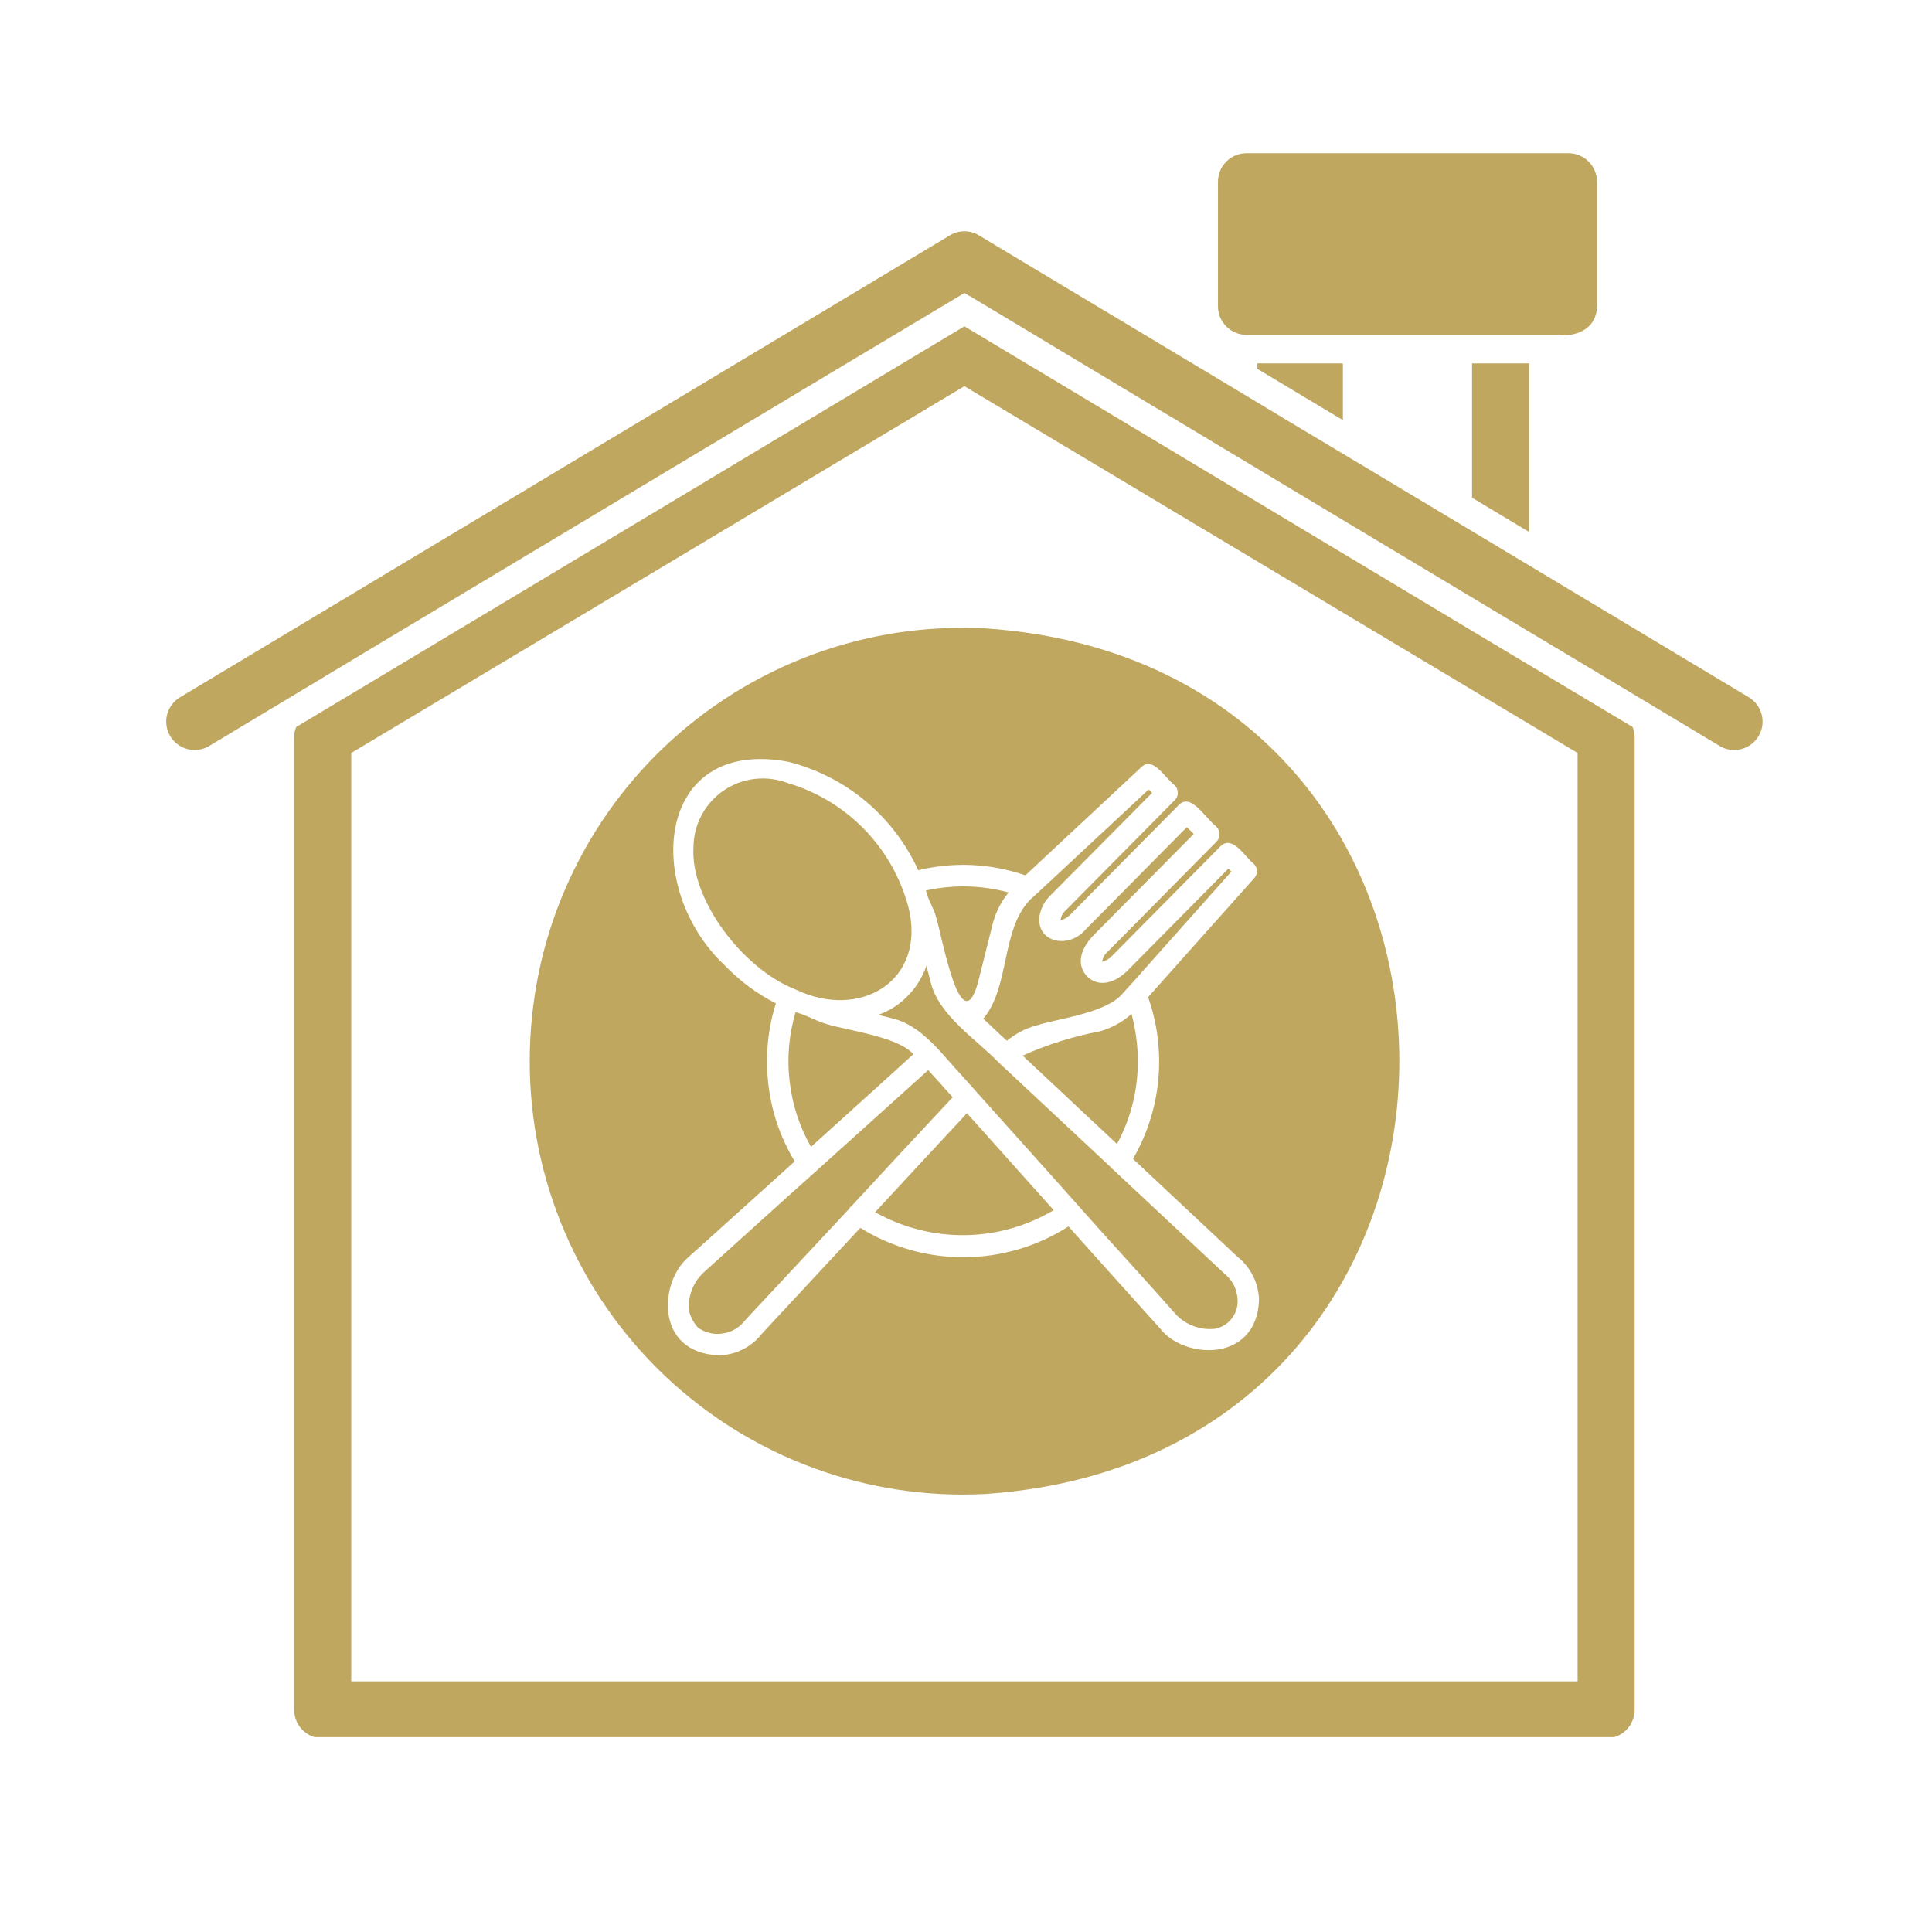
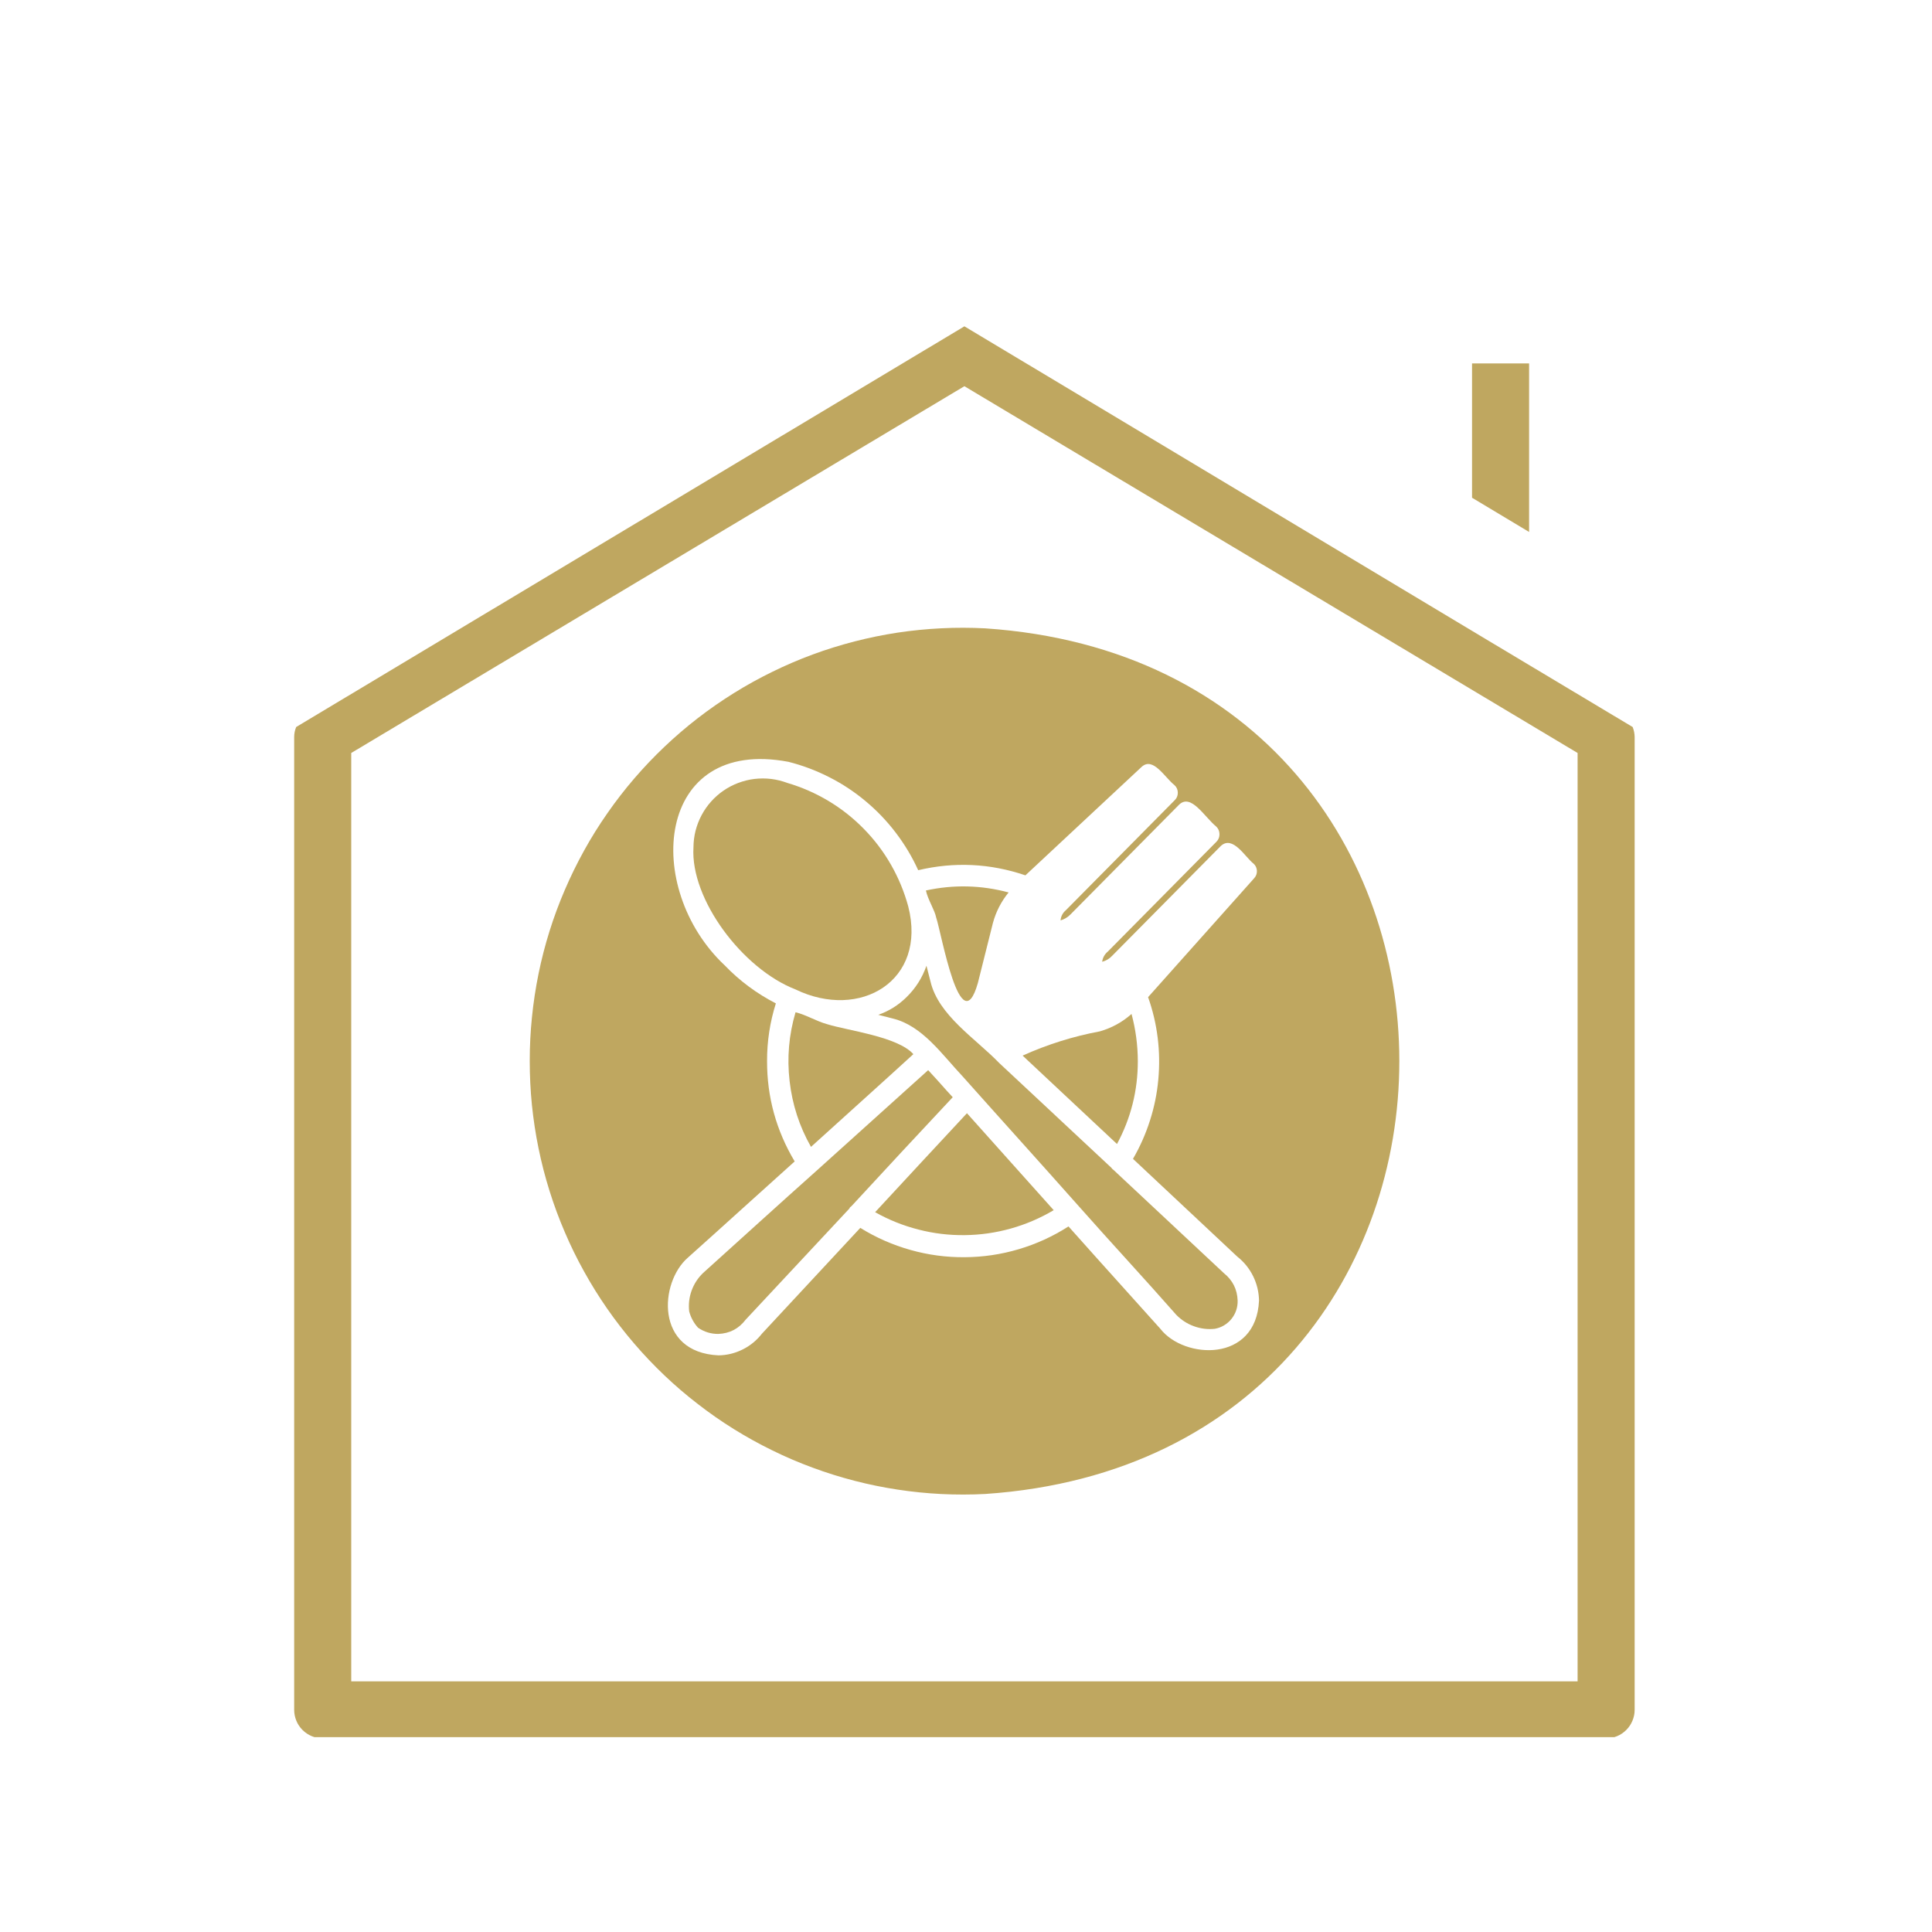
<svg xmlns="http://www.w3.org/2000/svg" version="1.0" preserveAspectRatio="xMidYMid meet" height="200" viewBox="0 0 150 150" zoomAndPan="magnify" width="200">
  <defs>
    <clipPath id="c0c80ff79b">
-       <path clip-rule="nonzero" d="M 94 11.871 L 124 11.871 L 124 27 L 94 27 Z M 94 11.871" />
-     </clipPath>
+       </clipPath>
    <clipPath id="41be015a3b">
      <path clip-rule="nonzero" d="M 22 25 L 127 25 L 127 134.871 L 22 134.871 Z M 22 25" />
    </clipPath>
    <clipPath id="774c689b18">
-       <path clip-rule="nonzero" d="M 12.656 17 L 137 17 L 137 59 L 12.656 59 Z M 12.656 17" />
-     </clipPath>
+       </clipPath>
  </defs>
  <path fill-rule="nonzero" fill-opacity="1" d="M 41.129 82.375 C 41.129 83.516 41.184 84.652 41.297 85.785 C 41.414 86.914 41.582 88.039 41.812 89.156 C 42.039 90.27 42.324 91.371 42.664 92.457 C 43.004 93.543 43.398 94.609 43.848 95.656 C 44.293 96.703 44.793 97.723 45.348 98.719 C 45.898 99.715 46.5 100.68 47.148 101.613 C 47.801 102.551 48.496 103.449 49.238 104.312 C 49.977 105.176 50.762 106 51.586 106.785 C 52.41 107.57 53.273 108.309 54.176 109.004 C 55.074 109.703 56.008 110.352 56.973 110.953 C 57.941 111.555 58.934 112.105 59.957 112.605 C 60.98 113.109 62.023 113.555 63.094 113.949 C 64.16 114.344 65.246 114.684 66.348 114.969 C 67.449 115.254 68.562 115.48 69.688 115.652 C 70.812 115.824 71.945 115.938 73.082 115.996 C 74.219 116.051 75.355 116.051 76.492 115.992 C 119.355 113.086 119.367 51.676 76.492 48.785 C 75.355 48.727 74.219 48.723 73.082 48.781 C 71.945 48.836 70.816 48.949 69.691 49.117 C 68.566 49.289 67.449 49.516 66.348 49.801 C 65.246 50.086 64.16 50.422 63.094 50.816 C 62.027 51.211 60.98 51.66 59.961 52.16 C 58.938 52.66 57.941 53.211 56.977 53.812 C 56.012 54.414 55.078 55.062 54.176 55.758 C 53.277 56.453 52.414 57.195 51.59 57.977 C 50.762 58.762 49.98 59.586 49.238 60.449 C 48.496 61.312 47.801 62.211 47.152 63.145 C 46.5 64.078 45.898 65.043 45.348 66.039 C 44.797 67.035 44.297 68.055 43.848 69.102 C 43.398 70.148 43.004 71.211 42.664 72.297 C 42.324 73.387 42.039 74.484 41.812 75.602 C 41.586 76.715 41.414 77.84 41.301 78.973 C 41.184 80.105 41.129 81.238 41.129 82.375 Z M 79.613 67.961 L 88.629 59.547 C 89.523 58.715 90.422 60.359 91.195 60.965 C 91.363 61.125 91.445 61.32 91.445 61.551 C 91.445 61.781 91.363 61.977 91.195 62.137 L 82.758 70.664 C 82.512 70.871 82.371 71.137 82.34 71.461 C 82.637 71.371 82.895 71.219 83.113 70.996 L 91.551 62.469 C 92.48 61.59 93.492 63.402 94.43 64.176 C 94.594 64.336 94.676 64.527 94.68 64.758 C 94.684 64.984 94.609 65.184 94.449 65.348 L 86.016 73.875 C 85.766 74.082 85.617 74.348 85.57 74.672 C 85.875 74.594 86.137 74.438 86.348 74.207 L 94.785 65.68 C 95.719 64.82 96.688 66.57 97.328 67.055 C 97.492 67.203 97.574 67.391 97.586 67.609 C 97.594 67.828 97.523 68.02 97.375 68.184 L 89.137 77.418 C 89.5 78.441 89.75 79.496 89.883 80.578 C 90.016 81.656 90.031 82.738 89.93 83.824 C 89.832 84.906 89.613 85.969 89.281 87.004 C 88.949 88.043 88.512 89.031 87.965 89.973 L 96.066 97.566 C 96.59 97.98 96.996 98.484 97.293 99.082 C 97.586 99.68 97.738 100.312 97.75 100.977 C 97.527 105.828 91.926 105.535 90.09 103.168 L 87.344 100.113 C 85.883 98.496 84.422 96.859 82.957 95.219 C 81.754 95.992 80.465 96.582 79.094 96.988 C 77.723 97.395 76.324 97.602 74.891 97.609 C 73.461 97.621 72.059 97.434 70.68 97.043 C 69.305 96.656 68.008 96.086 66.793 95.332 L 59.156 103.547 C 58.75 104.066 58.254 104.477 57.664 104.77 C 57.074 105.066 56.449 105.219 55.789 105.23 C 50.828 105.004 51.191 99.551 53.418 97.633 C 56.094 95.242 59.043 92.551 61.699 90.172 C 60.266 87.773 59.547 85.172 59.555 82.375 C 59.551 80.852 59.777 79.359 60.238 77.902 C 58.746 77.137 57.418 76.148 56.254 74.938 C 49.895 68.949 50.879 57.195 61.215 59.148 C 62.316 59.426 63.371 59.824 64.383 60.34 C 65.398 60.855 66.34 61.477 67.211 62.207 C 68.082 62.934 68.863 63.75 69.551 64.656 C 70.238 65.559 70.82 66.527 71.289 67.562 C 74.102 66.898 76.879 67.031 79.613 67.961 Z M 79.613 67.961" fill="#bfa760" />
  <g clip-path="url(#c0c80ff79b)">
    <path fill-rule="nonzero" fill-opacity="1" d="M 96.777 26 C 100.512 26 117.137 26 120.934 26 C 122.449 26.184 123.965 25.484 123.992 23.785 L 123.992 14.109 C 123.988 13.816 123.934 13.535 123.82 13.262 C 123.707 12.992 123.547 12.754 123.34 12.547 C 123.133 12.336 122.895 12.176 122.621 12.066 C 122.352 11.953 122.07 11.895 121.777 11.895 L 96.777 11.895 C 96.484 11.895 96.199 11.953 95.93 12.066 C 95.66 12.176 95.418 12.336 95.211 12.547 C 95.004 12.754 94.844 12.992 94.73 13.262 C 94.621 13.535 94.562 13.816 94.562 14.109 L 94.562 23.785 C 94.562 24.078 94.621 24.359 94.73 24.633 C 94.844 24.902 95.004 25.141 95.211 25.348 C 95.418 25.559 95.66 25.715 95.93 25.828 C 96.199 25.941 96.484 26 96.777 26 Z M 96.777 26" fill="#bfa760" />
  </g>
-   <path fill-rule="nonzero" fill-opacity="1" d="M 97.617 28.215 L 97.617 28.637 L 104.262 32.621 L 104.262 28.215 C 102.789 28.219 99.039 28.211 97.617 28.215 Z M 97.617 28.215" fill="#bfa760" />
  <path fill-rule="nonzero" fill-opacity="1" d="M 118.719 41.301 L 118.719 28.215 L 114.289 28.215 L 114.289 38.645 Z M 118.719 41.301" fill="#bfa760" />
  <g clip-path="url(#41be015a3b)">
    <path fill-rule="nonzero" fill-opacity="1" d="M 126.758 56.445 C 113.555 48.559 88.027 33.207 74.875 25.336 L 22.996 56.445 C 22.891 56.695 22.84 56.953 22.84 57.223 L 22.84 132.754 C 22.84 133.047 22.898 133.328 23.008 133.598 C 23.121 133.871 23.281 134.109 23.488 134.316 C 23.695 134.523 23.938 134.684 24.207 134.797 C 24.477 134.91 24.762 134.965 25.055 134.969 L 124.699 134.969 C 124.992 134.965 125.273 134.91 125.547 134.797 C 125.816 134.684 126.055 134.523 126.262 134.316 C 126.469 134.109 126.629 133.871 126.742 133.598 C 126.855 133.328 126.914 133.047 126.914 132.754 L 126.914 57.223 C 126.91 56.953 126.859 56.695 126.758 56.445 Z M 122.484 130.539 L 27.27 130.539 L 27.27 58.461 L 74.875 29.984 L 122.484 58.461 Z M 122.484 130.539" fill="#bfa760" />
  </g>
-   <path fill-rule="nonzero" fill-opacity="1" d="M 76.336 79.098 C 76.965 79.648 77.551 80.254 78.176 80.805 C 78.836 80.254 79.582 79.863 80.41 79.633 C 82.18 79.055 85.887 78.684 87.188 77.105 C 87.27 77.047 87.574 76.637 87.652 76.598 L 95.602 67.672 L 95.383 67.43 L 87.52 75.379 C 86.613 76.266 85.398 76.699 84.465 75.867 C 83.477 74.898 83.941 73.652 84.82 72.699 L 92.68 64.75 L 92.148 64.219 L 84.285 72.168 C 82.922 73.777 80.27 73.125 80.746 70.93 C 80.887 70.367 81.168 69.887 81.586 69.488 L 89.445 61.562 L 89.18 61.297 L 80.477 69.402 C 80.359 69.512 80.133 69.711 80.012 69.82 C 77.703 72.129 78.422 76.652 76.336 79.098 Z M 76.336 79.098" fill="#bfa760" />
  <path fill-rule="nonzero" fill-opacity="1" d="M 61.766 76.82 C 66.758 79.238 71.996 76.164 70.516 70.375 C 70.207 69.242 69.762 68.164 69.18 67.145 C 68.598 66.125 67.895 65.195 67.07 64.355 C 66.25 63.516 65.336 62.793 64.328 62.188 C 63.32 61.586 62.254 61.117 61.125 60.785 C 60.719 60.633 60.301 60.531 59.871 60.477 C 59.438 60.426 59.008 60.426 58.574 60.477 C 58.145 60.527 57.727 60.633 57.32 60.785 C 56.914 60.938 56.531 61.137 56.172 61.383 C 55.816 61.629 55.492 61.914 55.203 62.238 C 54.914 62.562 54.668 62.918 54.465 63.301 C 54.262 63.684 54.109 64.086 54 64.508 C 53.895 64.93 53.844 65.355 53.84 65.793 C 53.594 69.816 57.645 75.227 61.766 76.82 Z M 61.766 76.82" fill="#bfa760" />
  <path fill-rule="nonzero" fill-opacity="1" d="M 71.887 69.137 C 72.039 69.852 72.578 70.668 72.684 71.238 C 73.078 72.371 74.574 81.031 75.918 76.332 L 77.09 71.66 C 77.328 70.781 77.734 69.992 78.309 69.289 C 76.18 68.719 74.039 68.668 71.887 69.137 Z M 71.887 69.137" fill="#bfa760" />
  <path fill-rule="nonzero" fill-opacity="1" d="M 70.914 81.844 C 69.695 80.477 65.836 80.02 64.227 79.52 C 63.359 79.281 62.637 78.809 61.766 78.59 C 61.25 80.34 61.094 82.125 61.305 83.938 C 61.512 85.75 62.062 87.453 62.965 89.043 C 65.598 86.652 68.277 84.258 70.914 81.844 Z M 70.914 81.844" fill="#bfa760" />
  <path fill-rule="nonzero" fill-opacity="1" d="M 73.504 84.68 C 73.039 84.148 72.551 83.617 72.062 83.086 C 69.164 85.699 66.254 88.32 63.34 90.945 C 60.527 93.453 57.41 96.289 54.594 98.828 C 54.188 99.215 53.891 99.672 53.699 100.195 C 53.508 100.723 53.445 101.262 53.508 101.82 C 53.637 102.293 53.863 102.715 54.195 103.082 C 54.668 103.406 55.191 103.57 55.766 103.566 C 56.648 103.531 57.355 103.164 57.891 102.461 L 65.953 93.824 C 65.965 93.742 66.043 93.695 66.105 93.648 C 68.719 90.812 71.34 87.992 73.969 85.188 Z M 73.504 84.68" fill="#bfa760" />
  <path fill-rule="nonzero" fill-opacity="1" d="M 75.074 86.43 C 72.707 88.977 70.316 91.543 67.945 94.113 C 69.004 94.711 70.125 95.16 71.305 95.461 C 72.484 95.766 73.68 95.91 74.898 95.895 C 76.113 95.883 77.309 95.711 78.48 95.383 C 79.652 95.055 80.762 94.578 81.809 93.957 C 79.551 91.449 77.336 88.945 75.074 86.43 Z M 75.074 86.43" fill="#bfa760" />
  <path fill-rule="nonzero" fill-opacity="1" d="M 86.281 90.66 L 77.578 82.531 C 75.742 80.629 72.859 78.836 72.242 76.199 L 71.93 74.98 C 71.605 75.914 71.09 76.727 70.383 77.418 C 69.754 78.039 69.023 78.5 68.188 78.789 L 69.316 79.078 C 71.617 79.637 73.141 81.879 74.742 83.574 C 77.738 86.938 80.77 90.285 83.754 93.648 C 86.148 96.359 88.93 99.355 91.328 102.086 C 91.719 102.484 92.176 102.781 92.699 102.969 C 93.223 103.16 93.762 103.227 94.316 103.168 C 94.574 103.121 94.812 103.035 95.031 102.902 C 95.254 102.77 95.449 102.602 95.609 102.402 C 95.773 102.199 95.895 101.977 95.977 101.734 C 96.059 101.488 96.098 101.234 96.09 100.977 C 96.059 100.105 95.703 99.398 95.027 98.852 L 86.457 90.836 C 86.387 90.789 86.328 90.73 86.281 90.66 Z M 86.281 90.66" fill="#bfa760" />
  <path fill-rule="nonzero" fill-opacity="1" d="M 85.395 80.074 C 83.32 80.461 81.32 81.09 79.395 81.957 L 86.723 88.82 C 87.805 86.809 88.344 84.66 88.34 82.375 C 88.336 81.137 88.172 79.918 87.852 78.723 C 87.137 79.359 86.316 79.809 85.395 80.074 Z M 85.395 80.074" fill="#bfa760" />
  <g clip-path="url(#774c689b18)">
-     <path fill-rule="nonzero" fill-opacity="1" d="M 135.793 54.145 C 124.617 47.441 110.91 39.203 99.832 32.578 C 99.434 32.312 77.18 18.996 76.004 18.273 C 75.66 18.062 75.281 17.957 74.875 17.957 C 74.469 17.957 74.094 18.062 73.746 18.273 L 13.961 54.145 C 13.711 54.297 13.504 54.488 13.332 54.723 C 13.16 54.957 13.039 55.215 12.969 55.496 C 12.898 55.777 12.887 56.062 12.93 56.352 C 12.973 56.637 13.066 56.906 13.215 57.156 C 13.363 57.402 13.555 57.617 13.789 57.789 C 14.02 57.965 14.277 58.086 14.559 58.16 C 14.84 58.23 15.125 58.25 15.41 58.211 C 15.699 58.168 15.969 58.078 16.219 57.93 L 21.266 54.898 C 21.254 54.879 74.453 22.984 74.477 22.988 L 74.875 22.746 L 75.273 22.988 L 75.297 22.988 C 87.711 30.449 106.312 41.602 118.543 48.941 C 121.797 50.883 130.371 56.02 133.535 57.93 C 133.785 58.078 134.055 58.168 134.34 58.207 C 134.629 58.246 134.914 58.23 135.195 58.16 C 135.477 58.086 135.73 57.961 135.965 57.789 C 136.195 57.613 136.387 57.402 136.535 57.152 C 136.684 56.906 136.781 56.637 136.824 56.348 C 136.863 56.062 136.852 55.777 136.781 55.496 C 136.711 55.215 136.594 54.957 136.422 54.723 C 136.25 54.488 136.039 54.297 135.793 54.145 Z M 135.793 54.145" fill="#bfa760" />
-   </g>
+     </g>
</svg>